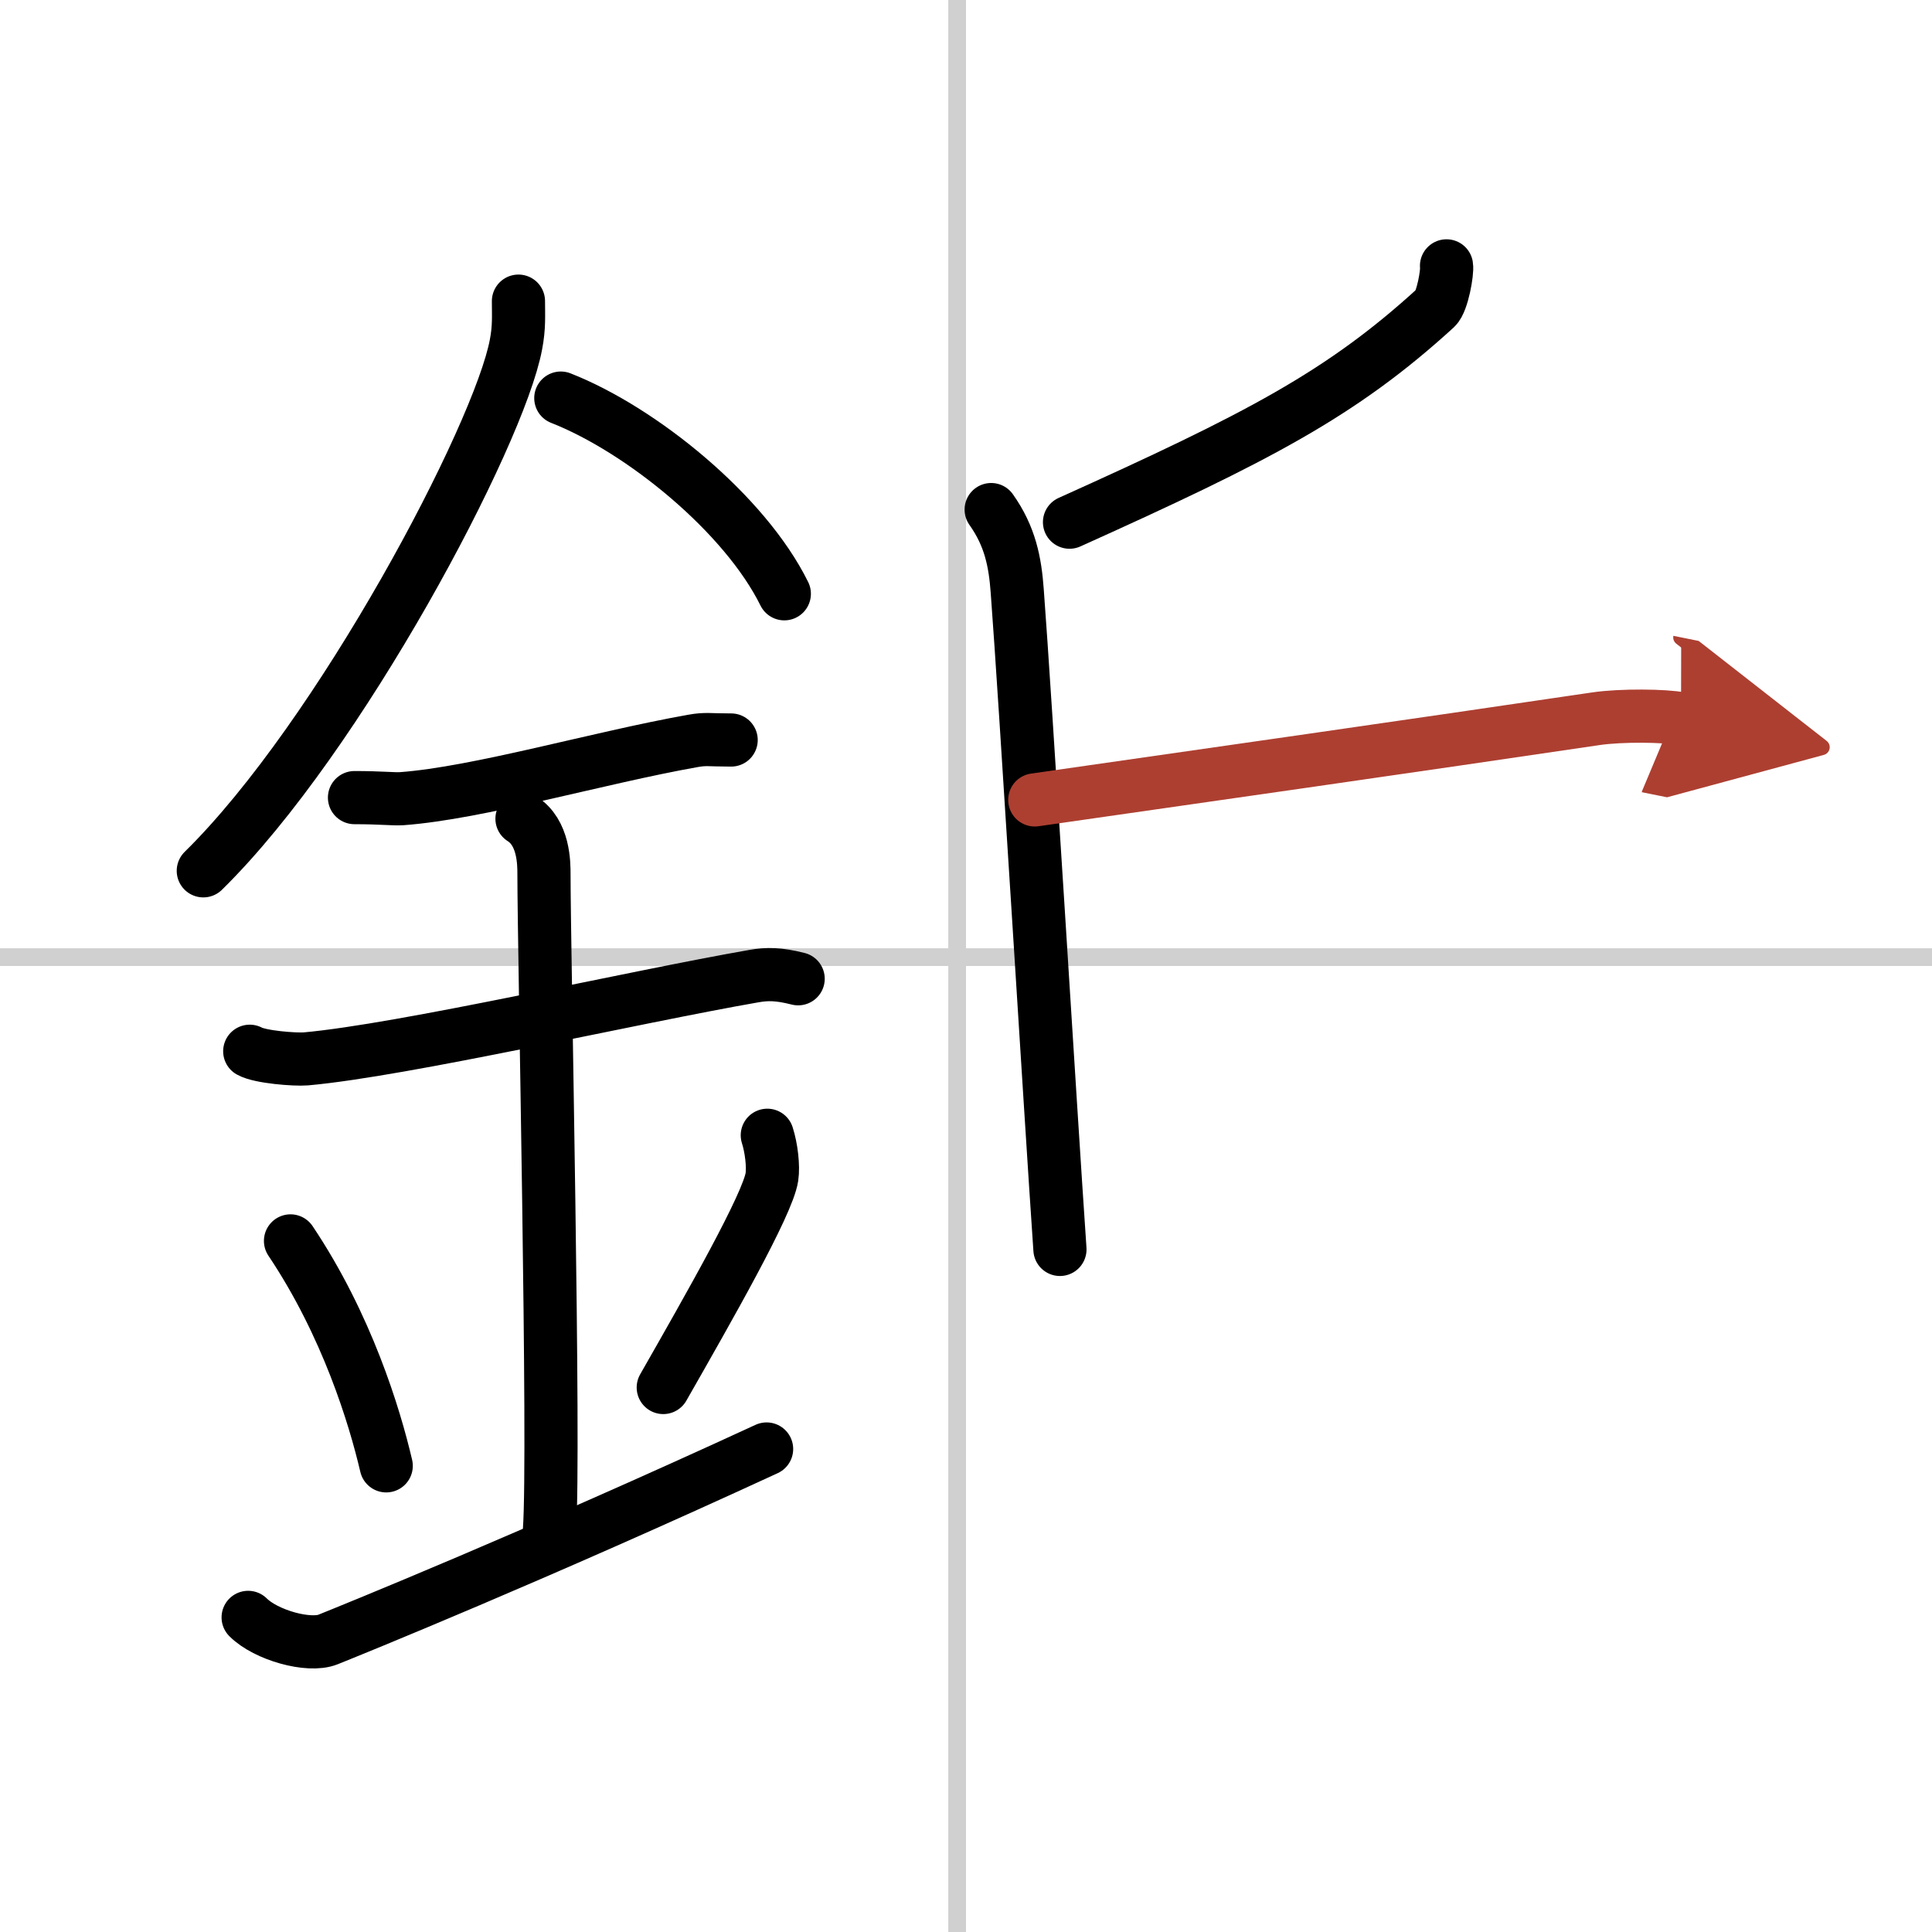
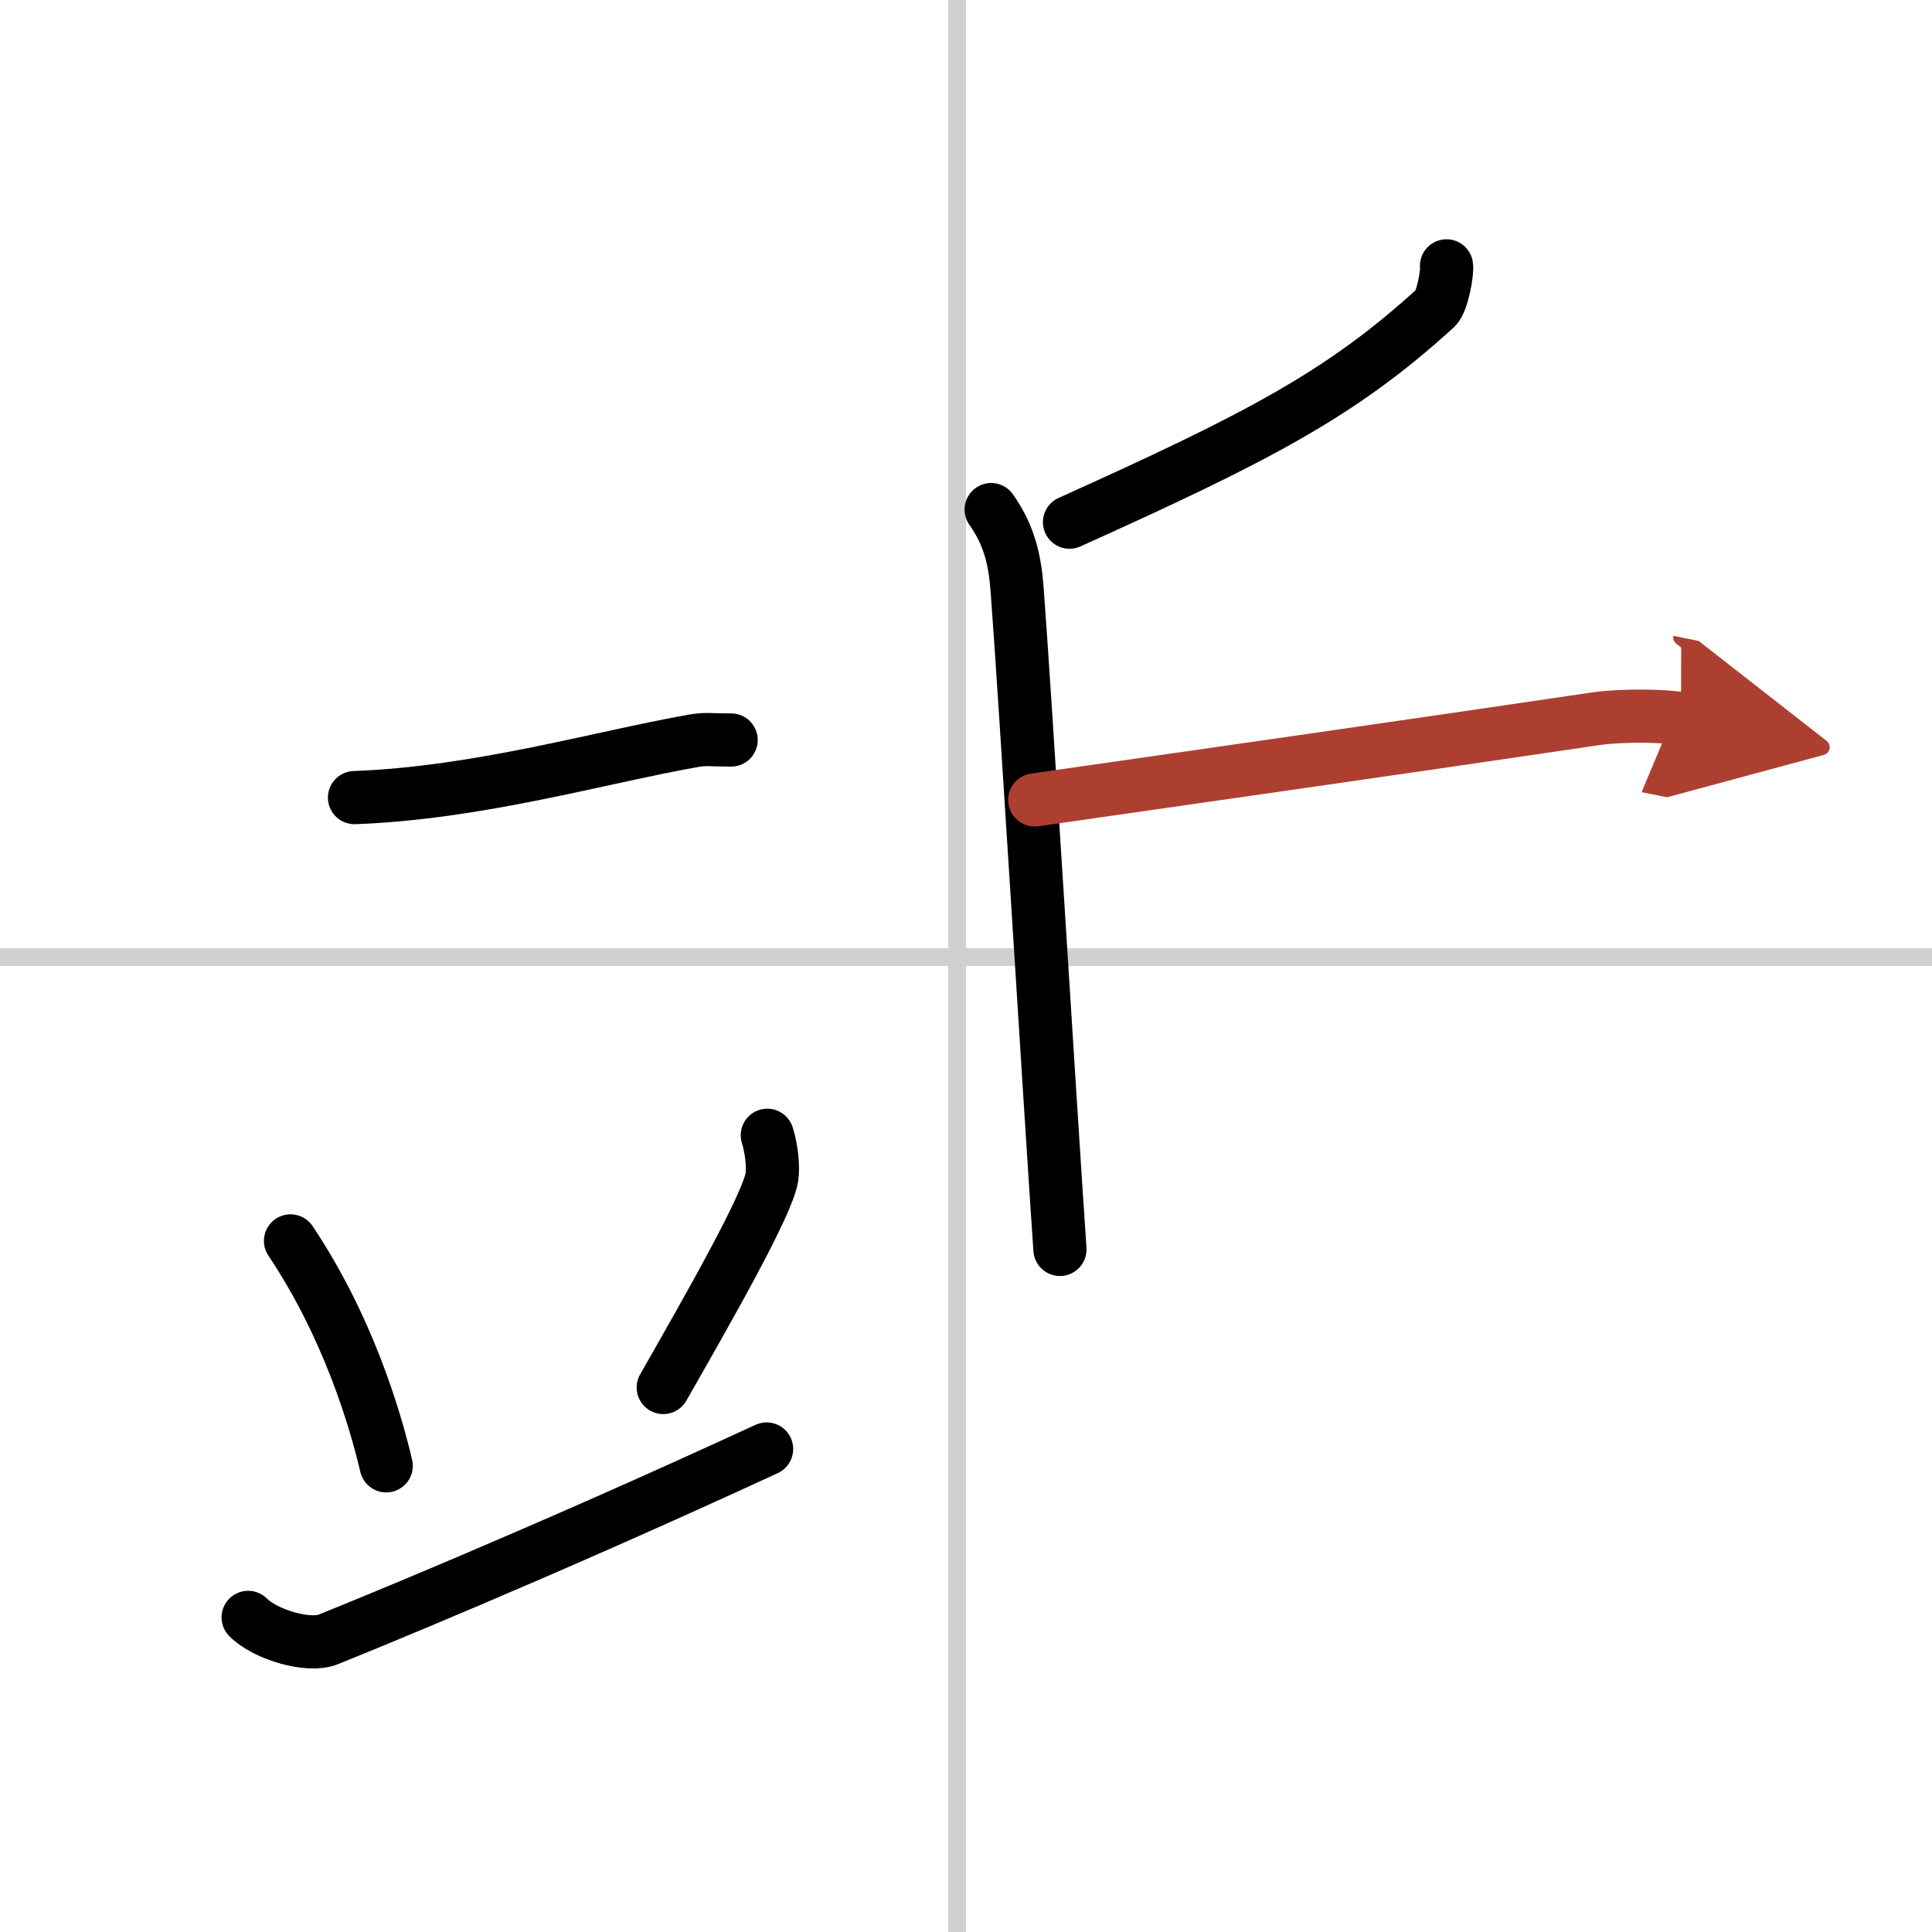
<svg xmlns="http://www.w3.org/2000/svg" width="400" height="400" viewBox="0 0 109 109">
  <defs>
    <marker id="a" markerWidth="4" orient="auto" refX="1" refY="5" viewBox="0 0 10 10">
      <polyline points="0 0 10 5 0 10 1 5" fill="#ad3f31" stroke="#ad3f31" />
    </marker>
  </defs>
  <g fill="none" stroke="#000" stroke-linecap="round" stroke-linejoin="round" stroke-width="3">
    <rect width="100%" height="100%" fill="#fff" stroke="#fff" />
    <line x1="54" x2="54" y2="109" stroke="#d0d0d0" stroke-width="1" />
    <line x2="109" y1="54" y2="54" stroke="#d0d0d0" stroke-width="1" />
-     <path d="m29.25 16.99c0 0.82 0.05 1.47-0.14 2.45-0.95 5.1-9.94 22.13-17.64 29.69" />
-     <path d="M31.64,22.46C36.2,24.25,42.03,29,44.25,33.5" />
-     <path d="M20,45c1.5,0,2.18,0.09,2.67,0.06C27,44.74,33.75,42.75,39.1,41.8c0.73-0.13,0.9-0.05,2.15-0.05" />
-     <path d="m14.09 59.31c0.59 0.33 2.56 0.48 3.17 0.43 5.49-0.49 18.49-3.49 25.28-4.67 0.74-0.13 1.38-0.13 2.49 0.15" />
-     <path d="m29.45 46.19c1.24 0.78 1.24 2.52 1.24 3.14 0 4.35 0.62 32.63 0.31 36.98" />
+     <path d="M20,45C27,44.74,33.75,42.75,39.1,41.8c0.73-0.13,0.9-0.05,2.15-0.05" />
    <path d="m16.39 70.01c3.19 4.76 4.75 9.91 5.4 12.69" />
    <path d="m43.29 64.05c0.23 0.71 0.35 1.75 0.26 2.35-0.23 1.54-3.55 7.36-6.13 11.88" />
    <path d="m14 91.25c1 1 3.42 1.68 4.5 1.25 1.25-0.5 11.75-4.75 24.75-10.75" />
    <path d="m81.61 15c0.06 0.34-0.23 2.02-0.61 2.37-5.32 4.86-10.03 7.3-20.66 12.09" />
    <path d="m55.92 28.75c1.07 1.51 1.35 2.95 1.47 4.59 0.46 6.06 1.86 29.16 2.41 37.15" />
    <path d="m58.38 45.13c7.84-1.12 22.15-3.17 31.66-4.58 1.42-0.21 3.91-0.18 4.8 0" marker-end="url(#a)" stroke="#ad3f31" />
  </g>
</svg>